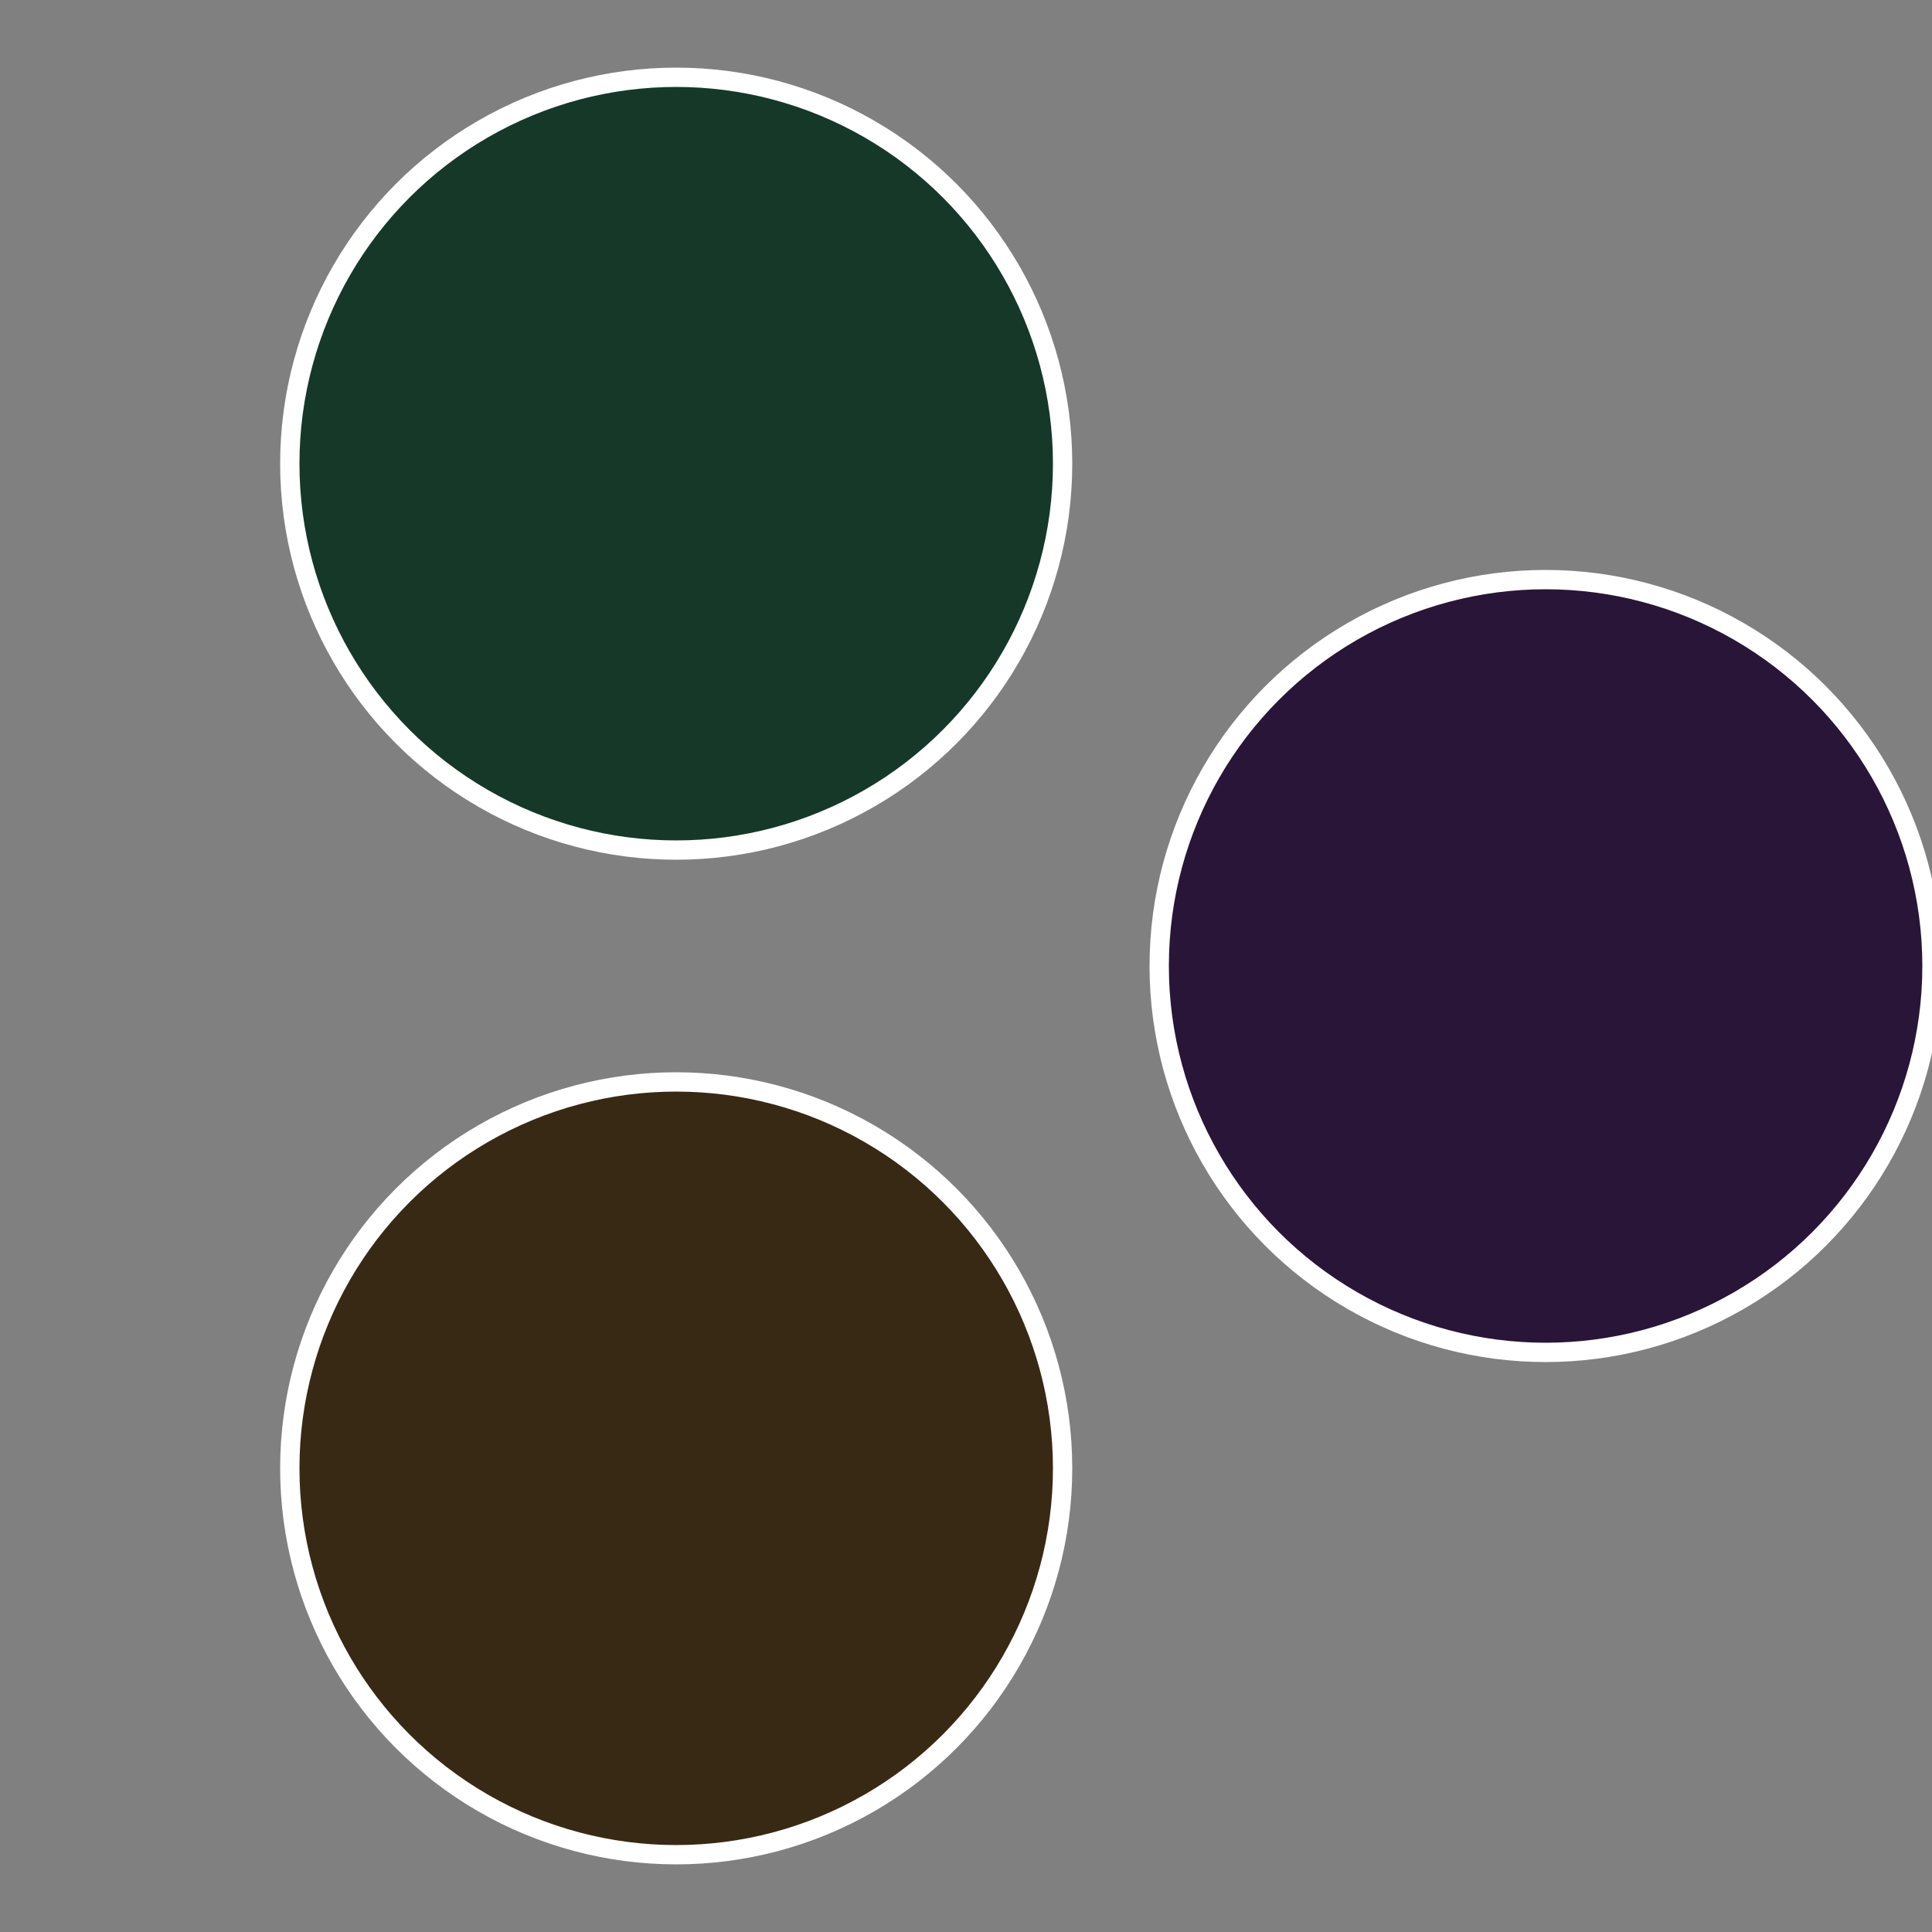
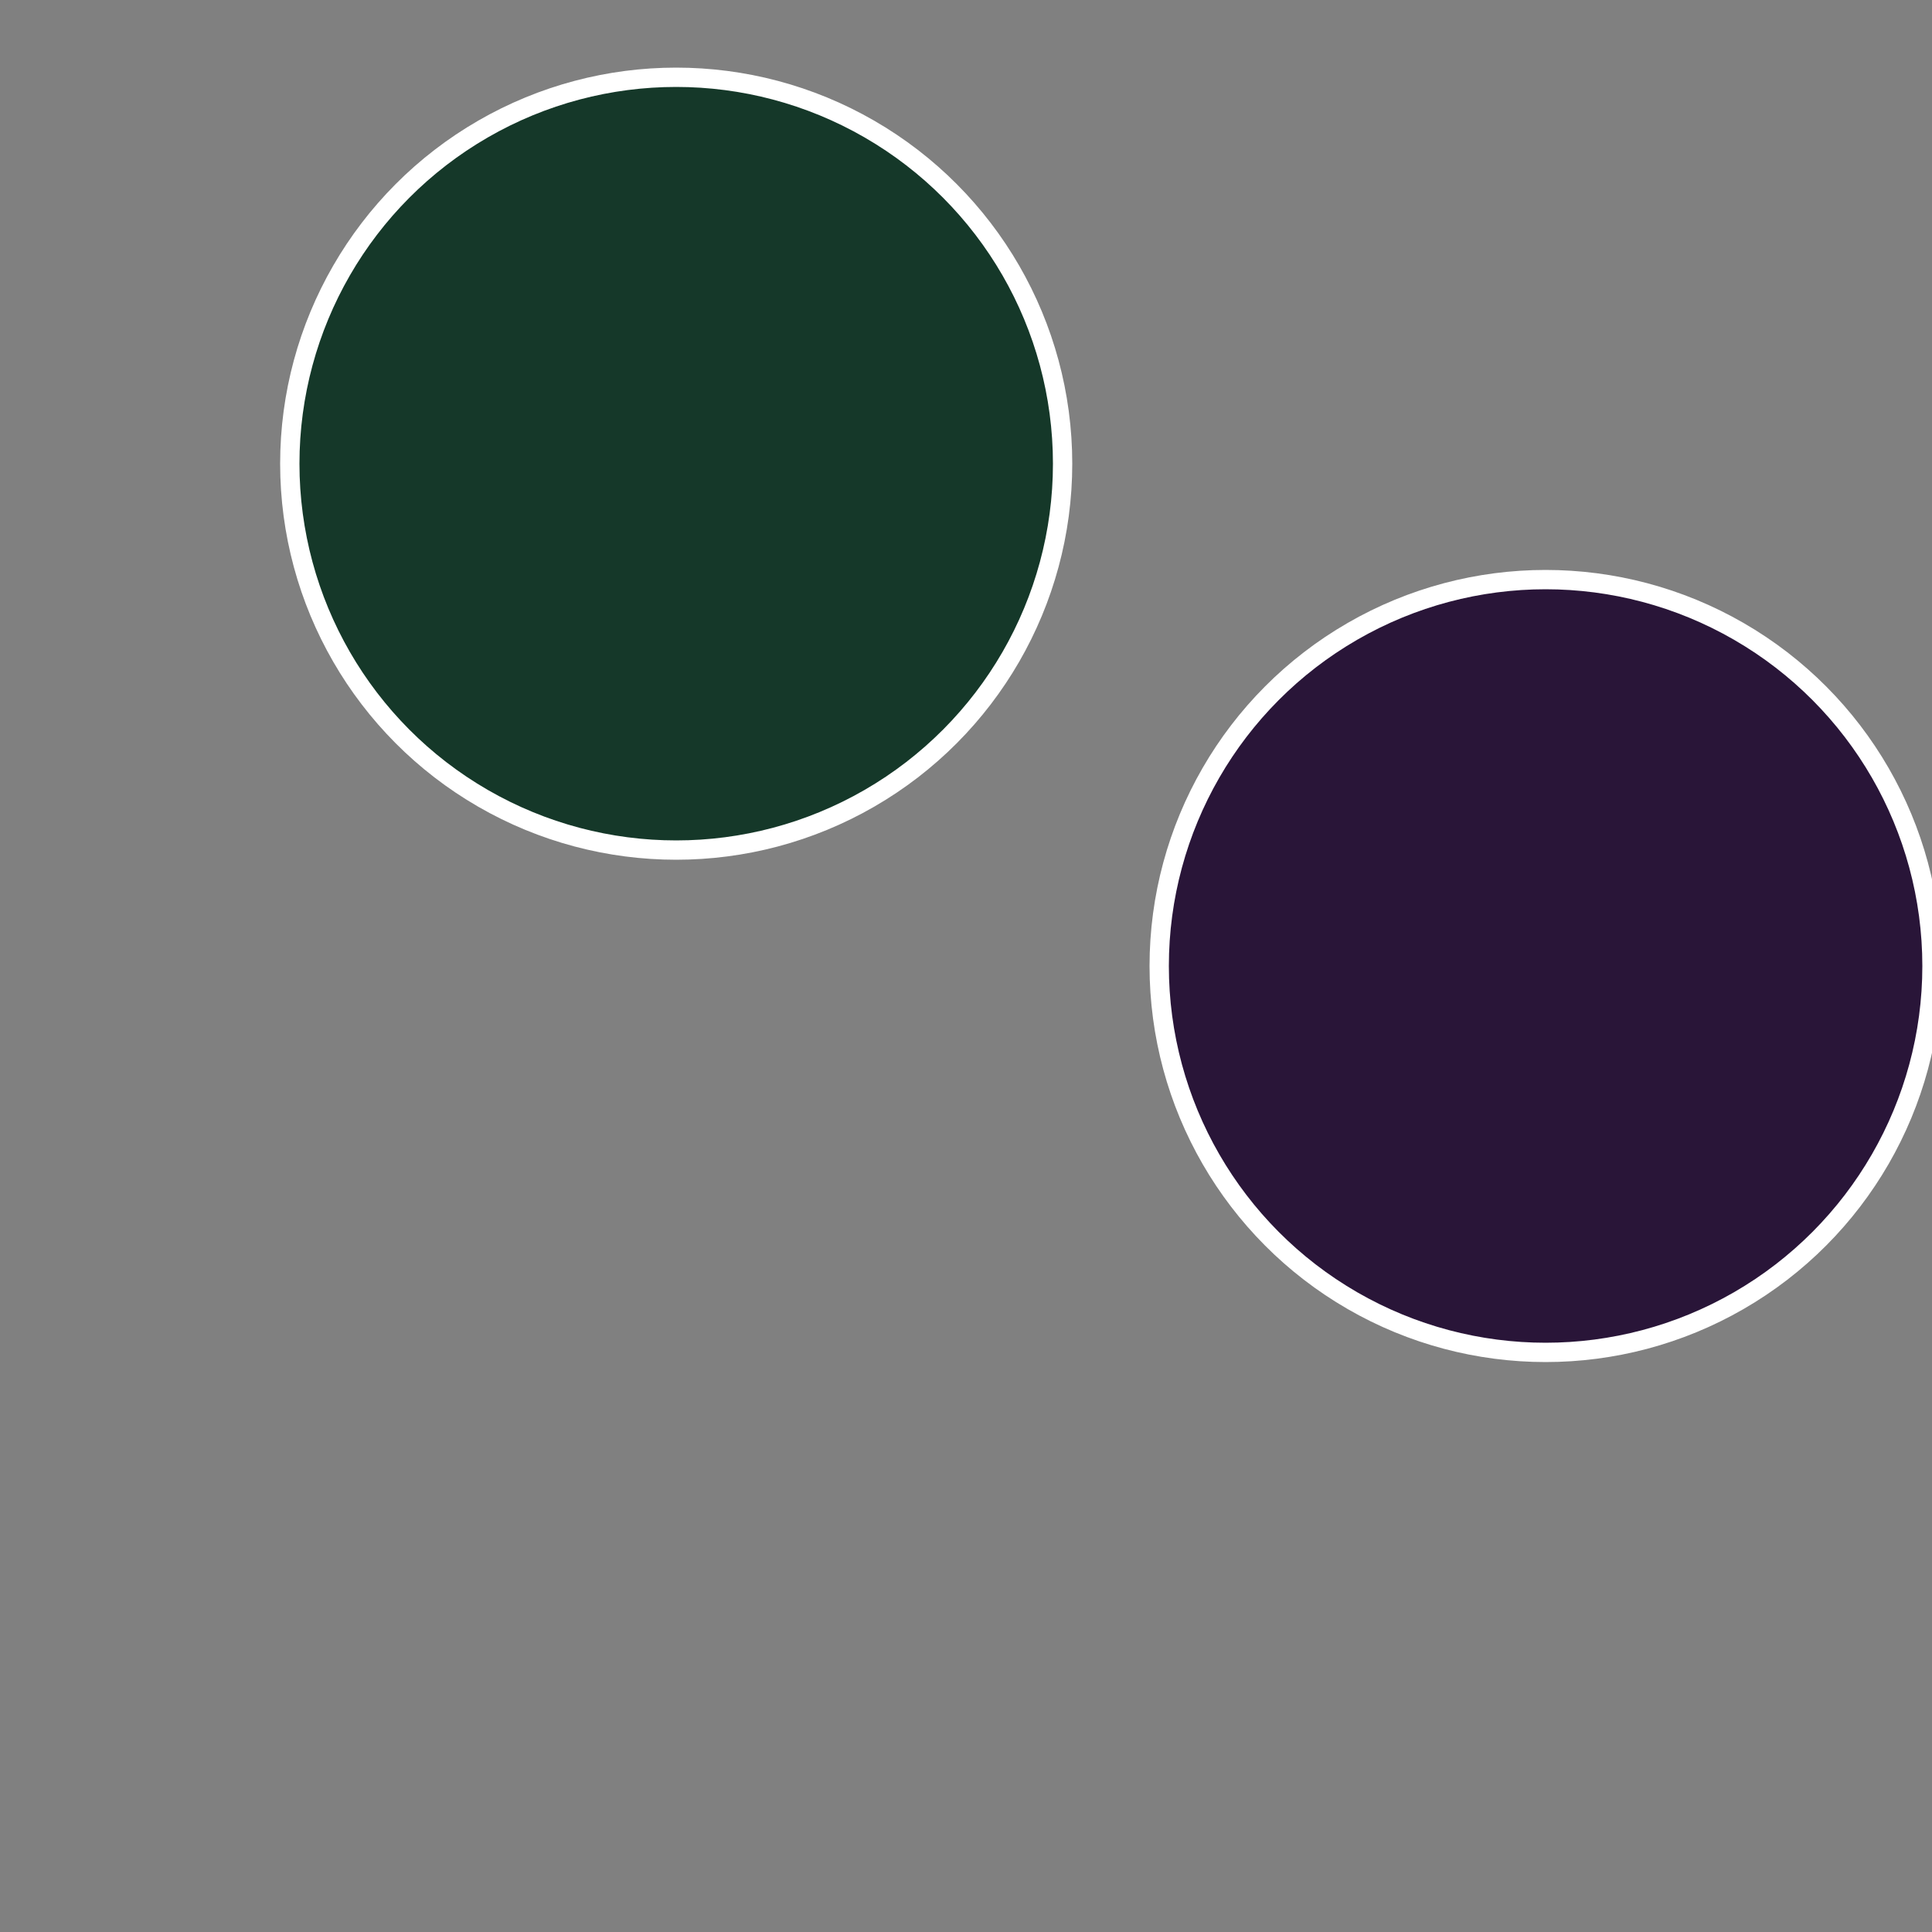
<svg xmlns="http://www.w3.org/2000/svg" width="500" height="500" viewBox="-1 -1 2 2">
  <rect x="-1" y="-1" width="2" height="2" fill="#808080" stroke="none" />
  <circle cx="0.6" cy="0" r="0.4" fill="#291538" stroke="#fff" stroke-width="1%" />
-   <circle cx="-0.3" cy="0.52" r="0.4" fill="#382915" stroke="#fff" stroke-width="1%" />
  <circle cx="-0.3" cy="-0.52" r="0.4" fill="#153829" stroke="#fff" stroke-width="1%" />
</svg>